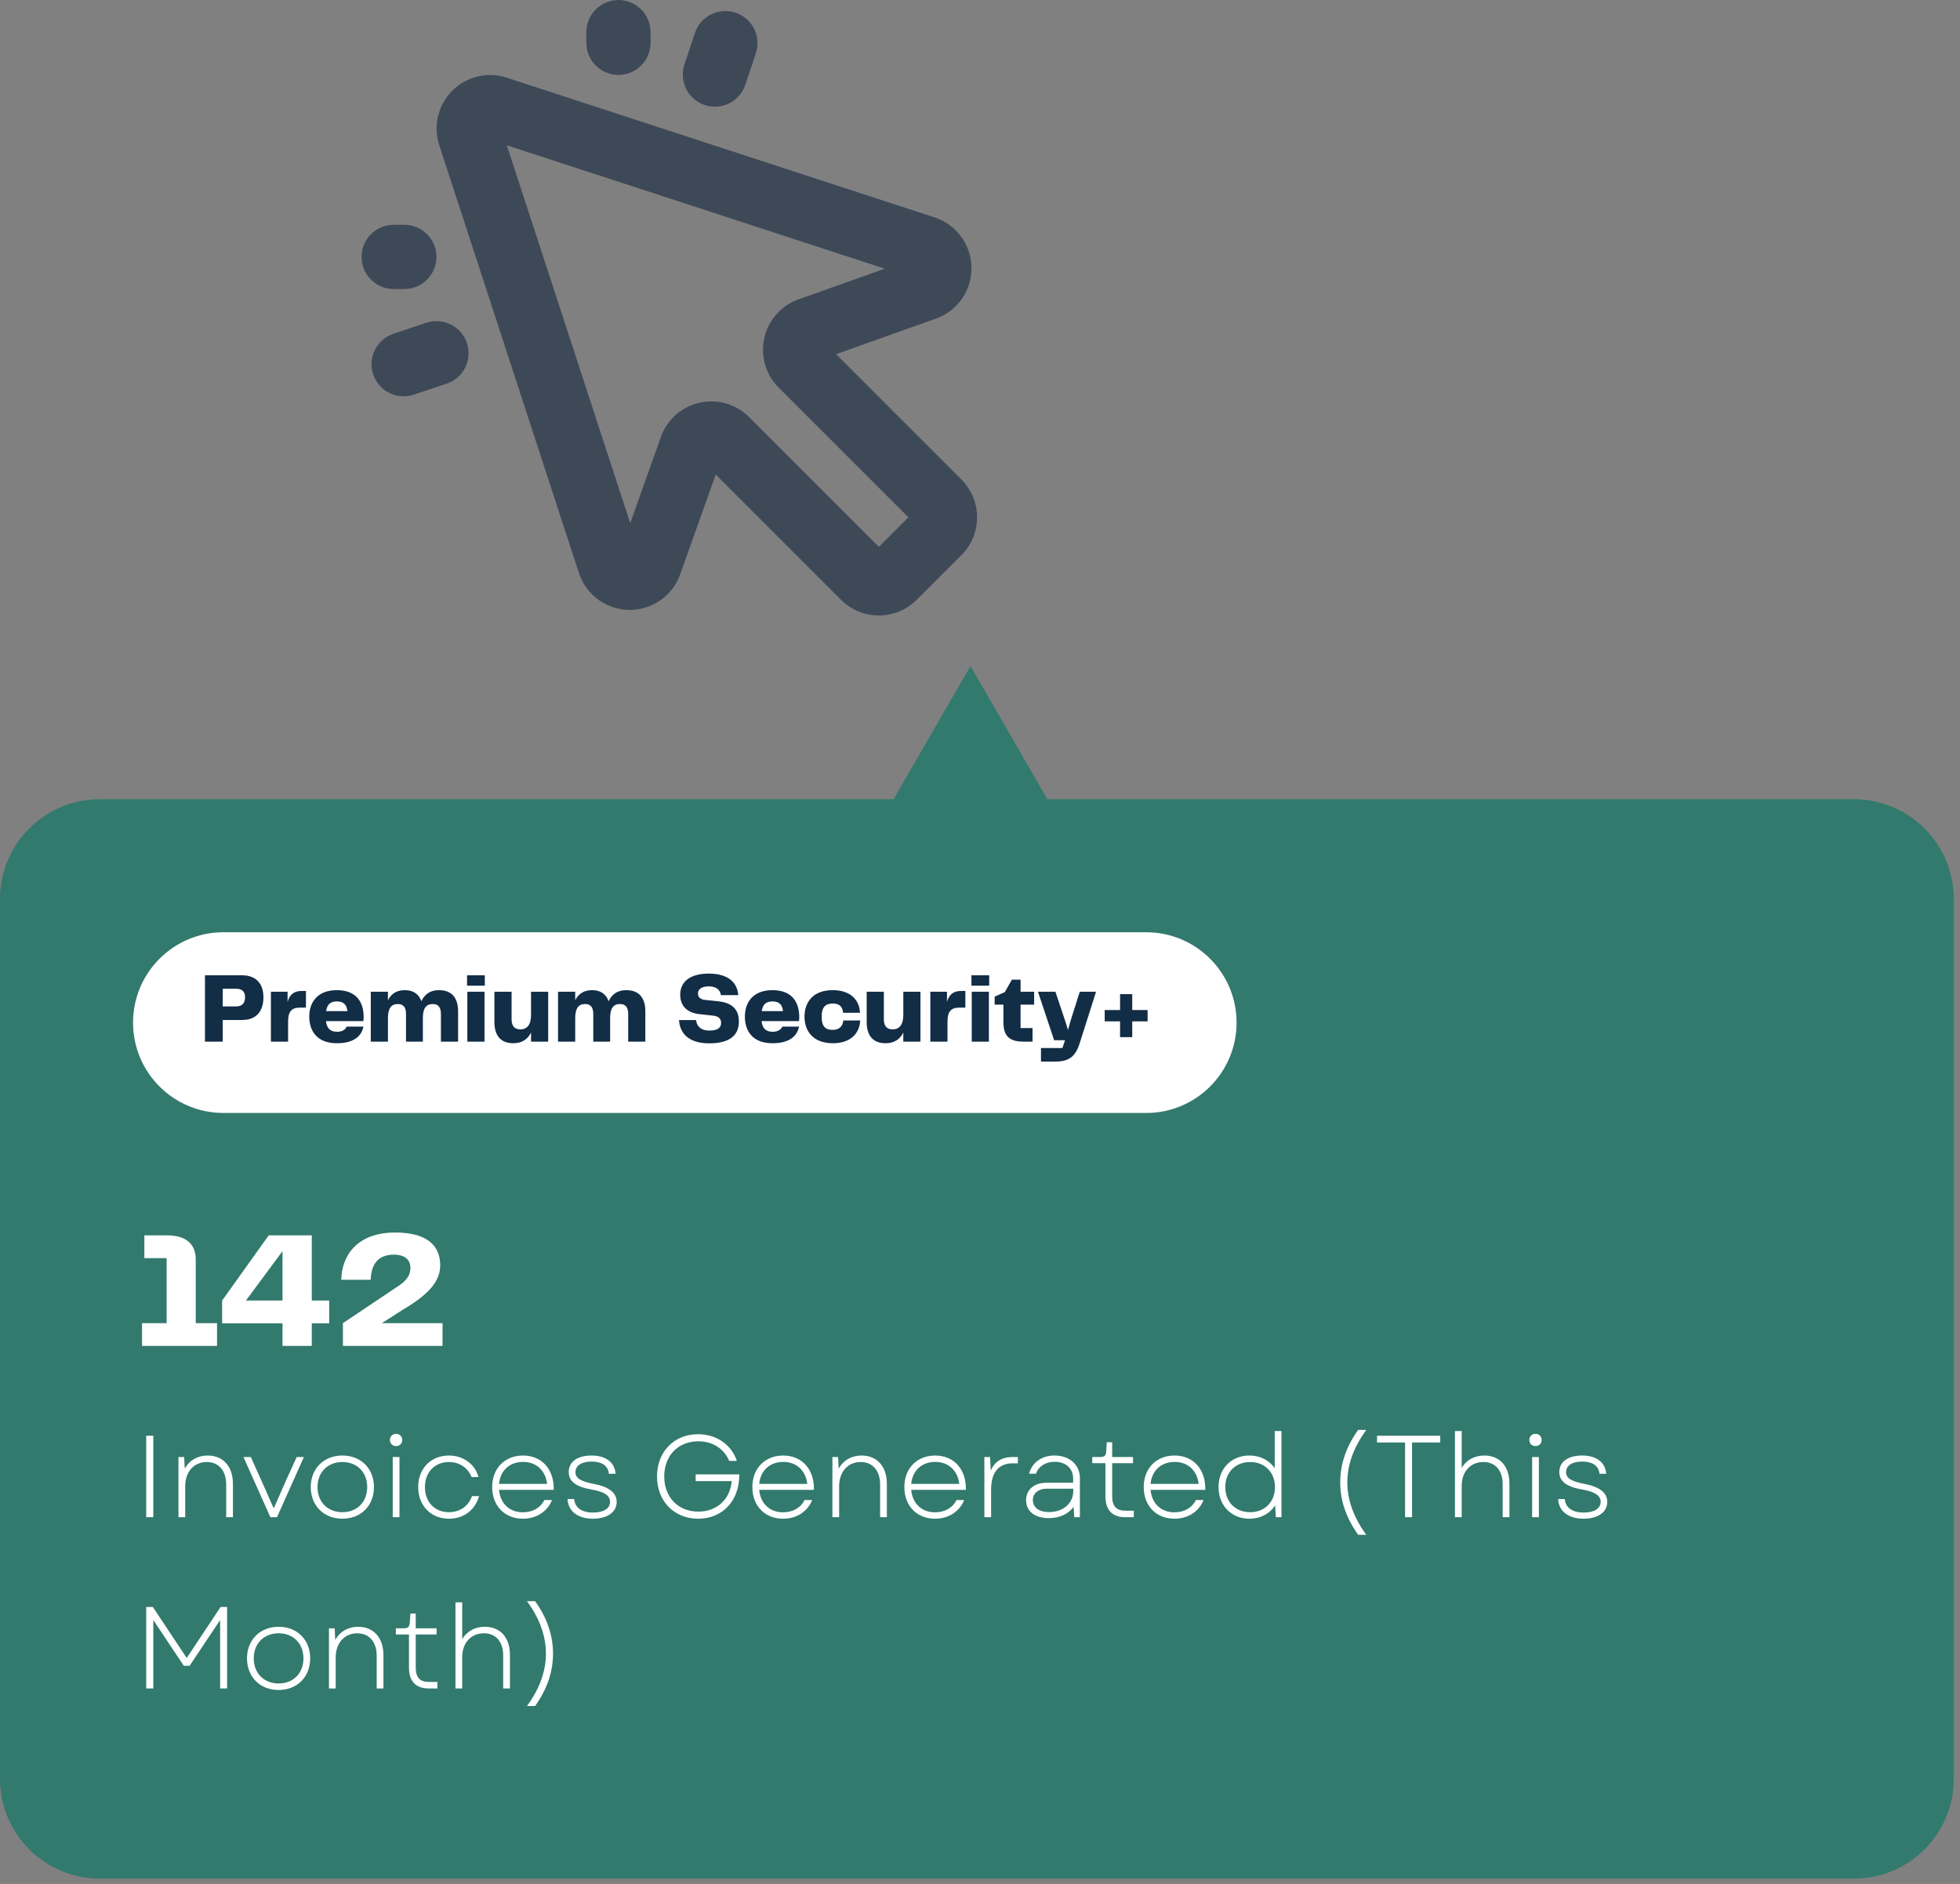
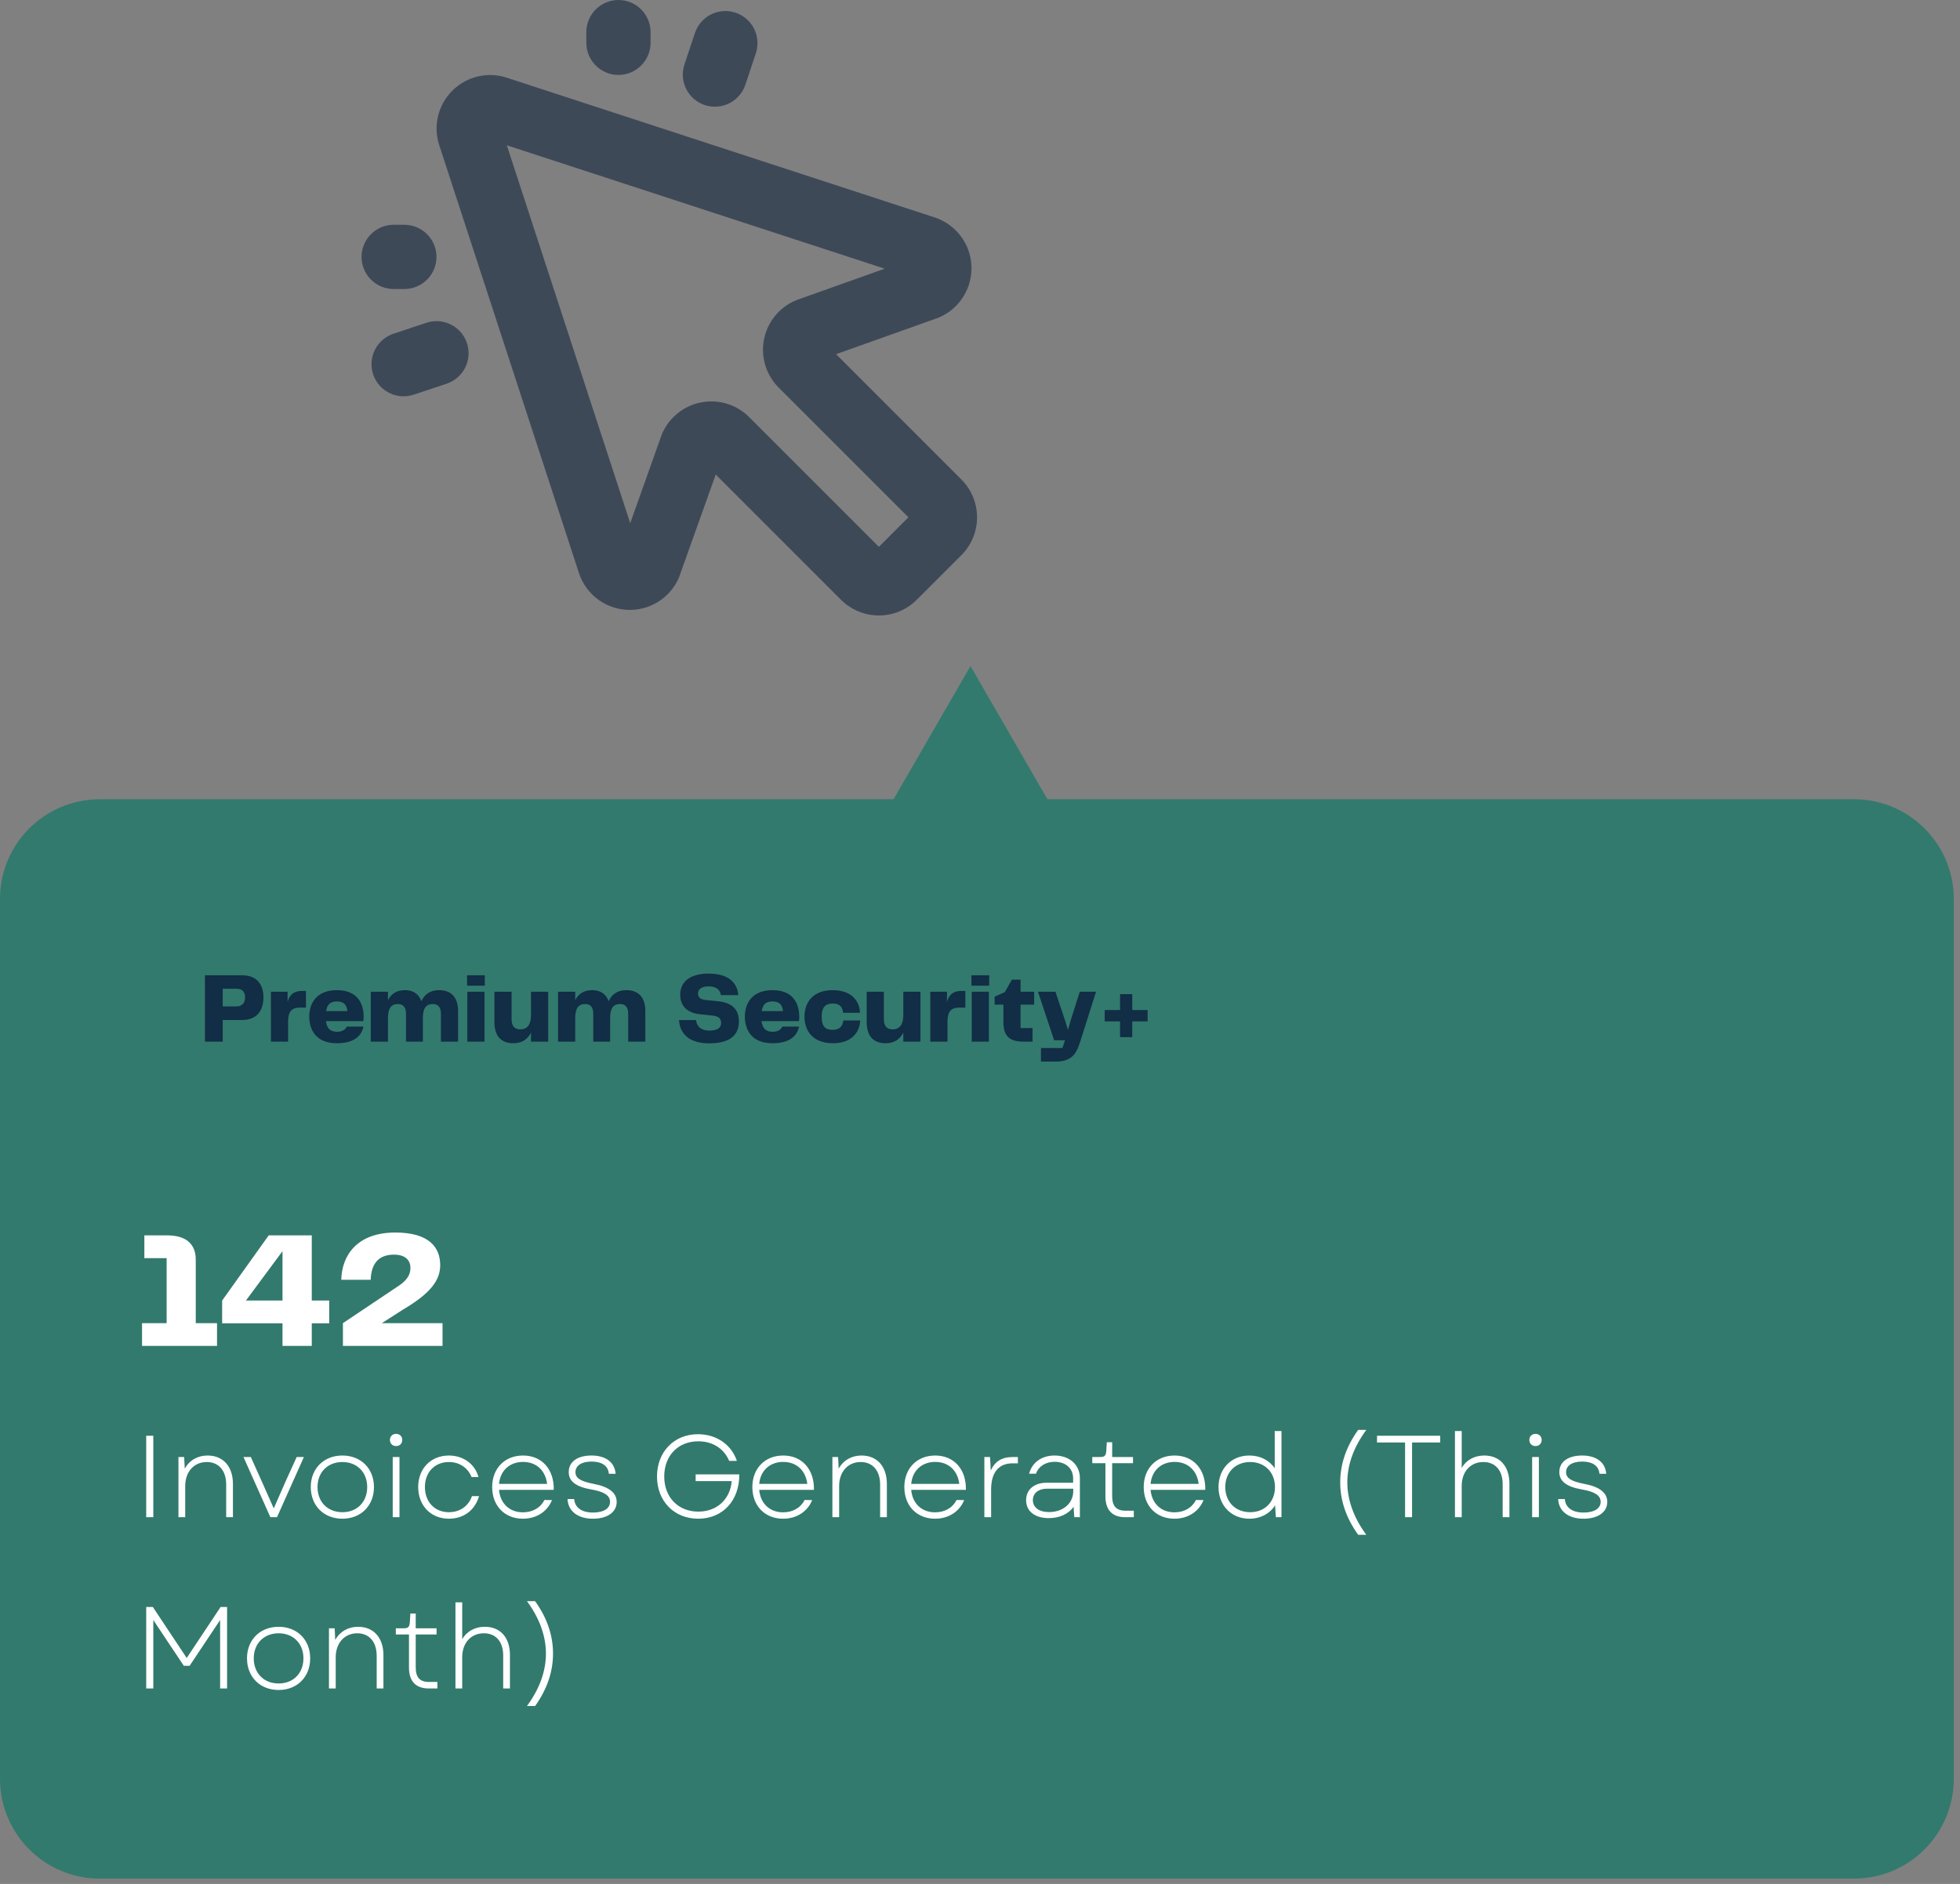
<svg xmlns="http://www.w3.org/2000/svg" width="103" height="99" viewBox="0 0 103 99" fill="none">
  <rect x="0" y="0" width="103" height="99" fill="#808080" stroke="none" />
-   <path d="M50.521 25.196L43.937 18.612L49.27 16.712C49.306 16.699 49.341 16.685 49.376 16.67C49.896 16.44 50.334 16.059 50.632 15.576C50.931 15.093 51.076 14.531 51.05 13.964C51.023 13.397 50.825 12.851 50.482 12.399C50.139 11.946 49.668 11.608 49.129 11.429L26.616 4.078C26.124 3.92 25.598 3.9 25.095 4.022C24.592 4.144 24.133 4.401 23.767 4.767C23.401 5.133 23.144 5.592 23.022 6.095C22.901 6.597 22.92 7.124 23.078 7.616L30.429 30.128C30.608 30.666 30.946 31.138 31.399 31.481C31.851 31.823 32.397 32.021 32.964 32.048C33.531 32.075 34.093 31.929 34.576 31.631C35.059 31.332 35.44 30.894 35.67 30.375C35.685 30.34 35.699 30.305 35.712 30.268L37.612 24.936L44.197 31.52C44.725 32.047 45.44 32.343 46.186 32.343C46.931 32.343 47.647 32.047 48.174 31.52L50.521 29.174C50.782 28.913 50.99 28.603 51.131 28.262C51.273 27.92 51.345 27.554 51.345 27.185C51.345 26.816 51.273 26.45 51.131 26.108C50.99 25.767 50.782 25.457 50.521 25.196ZM46.186 28.735L39.368 21.918C38.841 21.39 38.126 21.094 37.38 21.094C37.204 21.094 37.028 21.111 36.855 21.143C36.405 21.228 35.982 21.422 35.624 21.707C35.266 21.993 34.983 22.361 34.799 22.781C34.784 22.816 34.771 22.852 34.757 22.888L33.119 27.492L26.634 7.635L46.492 14.119L41.892 15.757C41.857 15.77 41.821 15.784 41.785 15.799C41.365 15.982 40.996 16.265 40.71 16.623C40.424 16.981 40.23 17.404 40.145 17.854C40.059 18.304 40.085 18.768 40.22 19.206C40.355 19.644 40.595 20.043 40.919 20.367L47.737 27.184L46.186 28.735ZM30.812 2.25V1.688C30.812 1.24 30.99 0.811 31.307 0.494C31.623 0.178 32.052 0 32.5 0C32.947 0 33.377 0.178 33.693 0.494C34.01 0.811 34.188 1.24 34.188 1.688V2.25C34.188 2.698 34.01 3.127 33.693 3.443C33.377 3.76 32.947 3.938 32.5 3.938C32.052 3.938 31.623 3.76 31.307 3.443C30.99 3.127 30.812 2.698 30.812 2.25ZM20.688 15.188C20.24 15.188 19.811 15.01 19.494 14.693C19.178 14.377 19 13.948 19 13.5C19 13.052 19.178 12.623 19.494 12.307C19.811 11.99 20.24 11.812 20.688 11.812H21.25C21.698 11.812 22.127 11.99 22.443 12.307C22.76 12.623 22.938 13.052 22.938 13.5C22.938 13.948 22.76 14.377 22.443 14.693C22.127 15.01 21.698 15.188 21.25 15.188H20.688ZM35.962 3.405L36.525 1.717C36.67 1.297 36.974 0.951 37.373 0.755C37.771 0.558 38.231 0.526 38.653 0.667C39.074 0.807 39.424 1.108 39.625 1.504C39.826 1.9 39.862 2.36 39.727 2.783L39.164 4.47C39.019 4.89 38.714 5.236 38.316 5.433C37.918 5.63 37.458 5.661 37.036 5.521C36.614 5.381 36.265 5.08 36.064 4.683C35.863 4.287 35.827 3.828 35.962 3.405ZM24.539 18.029C24.68 18.454 24.647 18.917 24.447 19.317C24.247 19.717 23.896 20.021 23.472 20.163L21.784 20.725C21.573 20.802 21.348 20.835 21.123 20.824C20.898 20.812 20.677 20.756 20.475 20.658C20.272 20.559 20.091 20.422 19.942 20.253C19.794 20.083 19.68 19.886 19.609 19.672C19.538 19.459 19.51 19.233 19.527 19.009C19.545 18.784 19.607 18.565 19.71 18.365C19.813 18.165 19.956 17.987 20.129 17.843C20.302 17.699 20.502 17.59 20.717 17.525L22.404 16.962C22.615 16.892 22.837 16.864 23.058 16.88C23.279 16.895 23.495 16.955 23.693 17.054C23.891 17.153 24.068 17.29 24.213 17.457C24.358 17.625 24.469 17.819 24.539 18.029Z" fill="#3E4958" />
+   <path d="M50.521 25.196L43.937 18.612L49.27 16.712C49.306 16.699 49.341 16.685 49.376 16.67C49.896 16.44 50.334 16.059 50.632 15.576C50.931 15.093 51.076 14.531 51.05 13.964C51.023 13.397 50.825 12.851 50.482 12.399C50.139 11.946 49.668 11.608 49.129 11.429L26.616 4.078C26.124 3.92 25.598 3.9 25.095 4.022C24.592 4.144 24.133 4.401 23.767 4.767C23.401 5.133 23.144 5.592 23.022 6.095C22.901 6.597 22.92 7.124 23.078 7.616L30.429 30.128C30.608 30.666 30.946 31.138 31.399 31.481C31.851 31.823 32.397 32.021 32.964 32.048C33.531 32.075 34.093 31.929 34.576 31.631C35.059 31.332 35.44 30.894 35.67 30.375L37.612 24.936L44.197 31.52C44.725 32.047 45.44 32.343 46.186 32.343C46.931 32.343 47.647 32.047 48.174 31.52L50.521 29.174C50.782 28.913 50.99 28.603 51.131 28.262C51.273 27.92 51.345 27.554 51.345 27.185C51.345 26.816 51.273 26.45 51.131 26.108C50.99 25.767 50.782 25.457 50.521 25.196ZM46.186 28.735L39.368 21.918C38.841 21.39 38.126 21.094 37.38 21.094C37.204 21.094 37.028 21.111 36.855 21.143C36.405 21.228 35.982 21.422 35.624 21.707C35.266 21.993 34.983 22.361 34.799 22.781C34.784 22.816 34.771 22.852 34.757 22.888L33.119 27.492L26.634 7.635L46.492 14.119L41.892 15.757C41.857 15.77 41.821 15.784 41.785 15.799C41.365 15.982 40.996 16.265 40.71 16.623C40.424 16.981 40.23 17.404 40.145 17.854C40.059 18.304 40.085 18.768 40.22 19.206C40.355 19.644 40.595 20.043 40.919 20.367L47.737 27.184L46.186 28.735ZM30.812 2.25V1.688C30.812 1.24 30.99 0.811 31.307 0.494C31.623 0.178 32.052 0 32.5 0C32.947 0 33.377 0.178 33.693 0.494C34.01 0.811 34.188 1.24 34.188 1.688V2.25C34.188 2.698 34.01 3.127 33.693 3.443C33.377 3.76 32.947 3.938 32.5 3.938C32.052 3.938 31.623 3.76 31.307 3.443C30.99 3.127 30.812 2.698 30.812 2.25ZM20.688 15.188C20.24 15.188 19.811 15.01 19.494 14.693C19.178 14.377 19 13.948 19 13.5C19 13.052 19.178 12.623 19.494 12.307C19.811 11.99 20.24 11.812 20.688 11.812H21.25C21.698 11.812 22.127 11.99 22.443 12.307C22.76 12.623 22.938 13.052 22.938 13.5C22.938 13.948 22.76 14.377 22.443 14.693C22.127 15.01 21.698 15.188 21.25 15.188H20.688ZM35.962 3.405L36.525 1.717C36.67 1.297 36.974 0.951 37.373 0.755C37.771 0.558 38.231 0.526 38.653 0.667C39.074 0.807 39.424 1.108 39.625 1.504C39.826 1.9 39.862 2.36 39.727 2.783L39.164 4.47C39.019 4.89 38.714 5.236 38.316 5.433C37.918 5.63 37.458 5.661 37.036 5.521C36.614 5.381 36.265 5.08 36.064 4.683C35.863 4.287 35.827 3.828 35.962 3.405ZM24.539 18.029C24.68 18.454 24.647 18.917 24.447 19.317C24.247 19.717 23.896 20.021 23.472 20.163L21.784 20.725C21.573 20.802 21.348 20.835 21.123 20.824C20.898 20.812 20.677 20.756 20.475 20.658C20.272 20.559 20.091 20.422 19.942 20.253C19.794 20.083 19.68 19.886 19.609 19.672C19.538 19.459 19.51 19.233 19.527 19.009C19.545 18.784 19.607 18.565 19.71 18.365C19.813 18.165 19.956 17.987 20.129 17.843C20.302 17.699 20.502 17.59 20.717 17.525L22.404 16.962C22.615 16.892 22.837 16.864 23.058 16.88C23.279 16.895 23.495 16.955 23.693 17.054C23.891 17.153 24.068 17.29 24.213 17.457C24.358 17.625 24.469 17.819 24.539 18.029Z" fill="#3E4958" />
  <path d="M0 47.243C0 44.347 2.347 42 5.243 42H97.43C100.326 42 102.673 44.347 102.673 47.243V93.476C102.673 96.372 100.326 98.719 97.43 98.719H5.243C2.347 98.719 0 96.372 0 93.476V47.243Z" fill="#327A6D" />
-   <path d="M6.992 53.738C6.992 51.116 9.118 48.99 11.74 48.99H60.235C62.857 48.99 64.983 51.116 64.983 53.738C64.983 56.36 62.857 58.486 60.235 58.486H11.74C9.118 58.486 6.992 56.36 6.992 53.738Z" fill="white" />
  <path d="M12.722 51.251C13.524 51.251 13.844 51.77 13.844 52.405C13.844 53.081 13.524 53.6 12.722 53.6H11.705V54.738H10.771V51.251H12.722ZM12.412 52.887C12.748 52.887 12.879 52.683 12.879 52.41C12.879 52.143 12.753 51.959 12.423 51.959H11.705V52.887H12.412ZM15.857 52.074H16.078V52.95H15.758C15.322 52.95 15.139 53.16 15.139 53.689V54.738H14.237V52.116H15.113V52.651C15.218 52.279 15.433 52.074 15.857 52.074ZM17.72 54.219C17.988 54.219 18.15 54.103 18.224 53.946H19.099C19.01 54.397 18.654 54.822 17.699 54.822C16.63 54.822 16.252 54.14 16.252 53.422C16.252 52.662 16.693 52.032 17.699 52.032C18.769 52.032 19.11 52.709 19.11 53.438C19.11 53.521 19.105 53.6 19.094 53.658H17.128C17.18 54.077 17.385 54.219 17.72 54.219ZM17.71 52.625C17.385 52.625 17.196 52.756 17.138 53.133H18.255C18.224 52.803 18.061 52.625 17.71 52.625ZM23.071 52.032C23.758 52.032 24.073 52.457 24.073 53.144V54.738H23.171V53.28C23.171 52.945 23.04 52.761 22.741 52.761C22.385 52.761 22.222 52.992 22.222 53.506V54.738H21.336V53.28C21.336 52.945 21.205 52.761 20.906 52.761C20.555 52.761 20.387 52.992 20.387 53.506V54.738H19.485V52.116H20.387V52.562C20.55 52.237 20.828 52.032 21.278 52.032C21.729 52.032 22.012 52.247 22.143 52.614C22.306 52.263 22.594 52.032 23.071 52.032ZM24.544 51.797V51.251H25.477V51.797H24.544ZM24.559 54.738V52.116H25.461V54.738H24.559ZM27.906 52.116H28.808V54.738H27.906V54.261C27.738 54.602 27.44 54.822 26.978 54.822C26.291 54.822 25.982 54.397 25.982 53.71V52.116H26.884V53.553C26.884 53.904 27.025 54.093 27.345 54.093C27.697 54.093 27.906 53.852 27.906 53.348V52.116ZM32.912 52.032C33.599 52.032 33.913 52.457 33.913 53.144V54.738H33.012V53.28C33.012 52.945 32.881 52.761 32.582 52.761C32.225 52.761 32.063 52.992 32.063 53.506V54.738H31.177V53.28C31.177 52.945 31.046 52.761 30.747 52.761C30.395 52.761 30.228 52.992 30.228 53.506V54.738H29.326V52.116H30.228V52.562C30.39 52.237 30.668 52.032 31.119 52.032C31.57 52.032 31.853 52.247 31.984 52.614C32.147 52.263 32.435 52.032 32.912 52.032ZM35.683 53.605H36.58C36.606 53.894 36.794 54.156 37.282 54.156C37.728 54.156 37.895 53.998 37.895 53.757C37.895 53.527 37.759 53.411 37.497 53.375L36.737 53.291C36.108 53.217 35.746 52.861 35.746 52.268C35.746 51.613 36.239 51.162 37.245 51.162C38.32 51.162 38.75 51.676 38.797 52.295H37.885C37.848 52.017 37.639 51.833 37.245 51.833C36.889 51.833 36.679 51.975 36.679 52.206C36.679 52.384 36.784 52.515 37.051 52.546L37.717 52.614C38.483 52.688 38.829 53.05 38.829 53.679C38.829 54.365 38.399 54.827 37.266 54.827C36.118 54.827 35.72 54.229 35.683 53.605ZM40.612 54.219C40.879 54.219 41.042 54.103 41.115 53.946H41.991C41.902 54.397 41.545 54.822 40.591 54.822C39.521 54.822 39.144 54.14 39.144 53.422C39.144 52.662 39.584 52.032 40.591 52.032C41.66 52.032 42.001 52.709 42.001 53.438C42.001 53.521 41.996 53.6 41.986 53.658H40.019C40.072 54.077 40.276 54.219 40.612 54.219ZM40.601 52.625C40.276 52.625 40.088 52.756 40.03 53.133H41.147C41.115 52.803 40.953 52.625 40.601 52.625ZM42.277 53.427C42.277 52.719 42.676 52.032 43.761 52.032C44.71 52.032 45.171 52.567 45.192 53.223H44.306C44.28 52.913 44.123 52.735 43.772 52.735C43.394 52.735 43.179 52.903 43.179 53.427C43.179 53.951 43.384 54.119 43.756 54.119C44.128 54.119 44.285 53.915 44.317 53.626H45.203C45.182 54.25 44.747 54.822 43.772 54.822C42.686 54.822 42.277 54.135 42.277 53.427ZM47.47 52.116H48.371V54.738H47.47V54.261C47.302 54.602 47.003 54.822 46.542 54.822C45.855 54.822 45.546 54.397 45.546 53.71V52.116H46.447V53.553C46.447 53.904 46.589 54.093 46.909 54.093C47.26 54.093 47.47 53.852 47.47 53.348V52.116ZM50.51 52.074H50.73V52.95H50.41C49.975 52.95 49.791 53.16 49.791 53.689V54.738H48.889V52.116H49.765V52.651C49.87 52.279 50.085 52.074 50.51 52.074ZM51.05 51.797V51.251H51.983V51.797H51.05ZM51.066 54.738V52.116H51.967V54.738H51.066ZM53.784 54.738C52.981 54.738 52.73 54.381 52.73 53.705V52.793H52.269V52.373L52.803 52.137L53.175 51.482H53.632V52.116H54.345V52.793H53.632V54.025H54.261V54.738H53.784ZM56.743 52.116H57.598L56.764 54.743C56.555 55.425 56.282 55.786 55.459 55.786H54.704V55.073H55.831L55.968 54.664H55.396L54.547 52.116H55.464L55.973 53.637L56.125 54.124L56.261 53.637L56.743 52.116ZM60.308 53.076V53.673H59.5V54.502H58.861V53.673H58.053V53.076H58.861V52.242H59.5V53.076H60.308Z" fill="#122D46" />
  <path d="M7.464 70.728V69.531H8.757V66.115H7.586V64.918H8.784C9.867 64.918 10.287 65.451 10.287 66.193V69.531H11.405V70.728H7.464ZM16.384 68.343H17.301V69.54H16.384V70.728H14.846V69.54H11.674V68.343L14.121 64.918H16.384V68.343ZM12.924 68.343H14.846V65.748L12.924 68.343ZM18.021 70.728V69.531L20.957 67.565C21.403 67.268 21.569 66.971 21.569 66.63C21.569 66.246 21.324 65.931 20.704 65.931C19.786 65.931 19.507 66.534 19.48 67.251H17.934C17.96 66.01 18.729 64.769 20.774 64.769C22.548 64.769 23.133 65.547 23.133 66.482C23.133 67.26 22.652 67.95 21.184 68.815L20.066 69.531H23.255V70.728H18.021ZM7.683 79.728V75.447H8.056V79.728H7.683ZM9.378 79.728V76.566H9.678L9.709 77.178C9.959 76.725 10.4 76.487 10.908 76.487C11.733 76.487 12.241 77.068 12.241 77.979V79.728H11.886V78.01C11.886 77.282 11.495 76.829 10.865 76.829C10.198 76.829 9.733 77.337 9.733 78.089V79.728H9.378ZM14.208 79.728L12.795 76.566H13.181L13.731 77.79L14.386 79.264L15.034 77.79L15.591 76.566H15.97L14.557 79.728H14.208ZM17.995 79.808C17.016 79.808 16.331 79.123 16.331 78.144C16.331 77.172 17.016 76.487 17.995 76.487C18.967 76.487 19.652 77.172 19.652 78.144C19.652 79.123 18.967 79.808 17.995 79.808ZM16.686 78.144C16.686 78.927 17.218 79.466 17.995 79.466C18.765 79.466 19.297 78.927 19.297 78.144C19.297 77.368 18.765 76.829 17.995 76.829C17.218 76.829 16.686 77.368 16.686 78.144ZM20.638 79.728V76.566H20.993V79.728H20.638ZM20.491 75.667C20.491 75.49 20.62 75.349 20.816 75.349C21.011 75.349 21.14 75.49 21.14 75.667C21.14 75.85 21.011 75.991 20.816 75.991C20.62 75.991 20.491 75.85 20.491 75.667ZM23.59 79.808C22.642 79.808 21.976 79.117 21.976 78.144C21.976 77.172 22.642 76.487 23.59 76.487C24.343 76.487 24.961 76.933 25.144 77.618H24.783C24.575 77.117 24.135 76.829 23.59 76.829C22.844 76.829 22.33 77.368 22.33 78.144C22.33 78.927 22.844 79.466 23.59 79.466C24.172 79.466 24.624 79.141 24.802 78.621H25.175C24.961 79.362 24.367 79.808 23.59 79.808ZM27.479 79.808C26.519 79.808 25.864 79.129 25.864 78.144C25.864 77.166 26.525 76.487 27.485 76.487C28.482 76.487 29.125 77.221 29.1 78.291H26.225C26.286 79.007 26.776 79.472 27.479 79.472C27.993 79.472 28.403 79.233 28.611 78.823L29.008 78.829C28.764 79.435 28.189 79.808 27.479 79.808ZM26.225 77.979H28.751C28.666 77.263 28.176 76.823 27.485 76.823C26.782 76.823 26.286 77.282 26.225 77.979ZM31.159 79.808C30.358 79.808 29.85 79.404 29.825 78.774H30.174C30.211 79.221 30.559 79.484 31.165 79.484C31.721 79.484 32.058 79.27 32.058 78.921C32.058 78.591 31.758 78.389 31.085 78.273C30.26 78.132 29.887 77.838 29.887 77.355C29.887 76.817 30.345 76.487 31.085 76.487C31.832 76.487 32.303 76.841 32.352 77.447H31.997C31.96 77.031 31.636 76.805 31.085 76.805C30.559 76.805 30.241 77.019 30.241 77.361C30.241 77.673 30.504 77.845 31.208 77.979C32.009 78.132 32.407 78.45 32.407 78.927C32.407 79.459 31.923 79.808 31.159 79.808ZM36.692 79.808C35.426 79.808 34.526 78.884 34.526 77.588C34.526 76.291 35.426 75.367 36.68 75.367C37.67 75.367 38.447 75.936 38.723 76.768H38.319C38.05 76.132 37.462 75.74 36.698 75.74C35.634 75.74 34.906 76.493 34.906 77.588C34.906 78.683 35.64 79.435 36.698 79.435C37.695 79.435 38.374 78.768 38.453 77.832H36.557V77.478H38.851C38.863 78.835 37.995 79.808 36.692 79.808ZM41.152 79.808C40.192 79.808 39.537 79.129 39.537 78.144C39.537 77.166 40.198 76.487 41.158 76.487C42.155 76.487 42.797 77.221 42.773 78.291H39.898C39.959 79.007 40.449 79.472 41.152 79.472C41.666 79.472 42.076 79.233 42.284 78.823L42.681 78.829C42.437 79.435 41.862 79.808 41.152 79.808ZM39.898 77.979H42.424C42.339 77.263 41.849 76.823 41.158 76.823C40.455 76.823 39.959 77.282 39.898 77.979ZM43.743 79.728V76.566H44.043L44.073 77.178C44.324 76.725 44.764 76.487 45.272 76.487C46.098 76.487 46.606 77.068 46.606 77.979V79.728H46.251V78.01C46.251 77.282 45.859 76.829 45.229 76.829C44.563 76.829 44.098 77.337 44.098 78.089V79.728H43.743ZM49.138 79.808C48.178 79.808 47.524 79.129 47.524 78.144C47.524 77.166 48.184 76.487 49.145 76.487C50.142 76.487 50.784 77.221 50.759 78.291H47.885C47.946 79.007 48.435 79.472 49.138 79.472C49.652 79.472 50.062 79.233 50.27 78.823L50.668 78.829C50.423 79.435 49.848 79.808 49.138 79.808ZM47.885 77.979H50.411C50.325 77.263 49.836 76.823 49.145 76.823C48.441 76.823 47.946 77.282 47.885 77.979ZM51.729 79.728V76.566H52.029L52.066 77.276C52.28 76.799 52.641 76.566 53.228 76.566H53.491V76.897H53.216C52.537 76.897 52.084 77.312 52.084 78.273V79.728H51.729ZM55.116 79.777C54.382 79.777 53.923 79.417 53.923 78.835C53.923 78.273 54.351 77.918 54.999 77.918H56.394V77.692C56.394 77.166 56.009 76.817 55.421 76.817C54.944 76.817 54.571 77.062 54.443 77.441H54.082C54.235 76.854 54.742 76.487 55.415 76.487C56.204 76.487 56.749 76.97 56.749 77.673V79.728H56.455L56.418 79.184C56.143 79.563 55.678 79.777 55.116 79.777ZM54.278 78.829C54.278 79.215 54.602 79.459 55.128 79.459C55.862 79.459 56.4 79.001 56.4 78.365V78.23H55.012C54.577 78.23 54.278 78.469 54.278 78.829ZM59.125 79.728C58.452 79.728 58.091 79.349 58.091 78.634V76.89H57.4V76.566H57.803C58.042 76.566 58.109 76.505 58.134 76.273L58.164 75.789H58.446V76.566H59.541V76.89H58.446V78.621C58.446 79.141 58.66 79.386 59.137 79.386H59.583V79.728H59.125ZM61.718 79.808C60.758 79.808 60.103 79.129 60.103 78.144C60.103 77.166 60.764 76.487 61.724 76.487C62.721 76.487 63.364 77.221 63.339 78.291H60.464C60.526 79.007 61.015 79.472 61.718 79.472C62.232 79.472 62.642 79.233 62.85 78.823L63.248 78.829C63.003 79.435 62.428 79.808 61.718 79.808ZM60.464 77.979H62.991C62.905 77.263 62.416 76.823 61.724 76.823C61.021 76.823 60.526 77.282 60.464 77.979ZM65.655 79.808C64.701 79.808 64.034 79.105 64.034 78.144C64.034 77.184 64.701 76.487 65.655 76.487C66.236 76.487 66.707 76.744 66.988 77.153V75.202H67.343V79.728H67.049L67.007 79.105C66.731 79.539 66.248 79.808 65.655 79.808ZM64.389 78.144C64.389 78.921 64.921 79.466 65.698 79.466C66.468 79.466 67.001 78.921 67.001 78.144C67.001 77.374 66.468 76.829 65.698 76.829C64.921 76.829 64.389 77.374 64.389 78.144ZM71.372 80.652C70.718 79.741 70.43 78.817 70.43 77.9C70.43 76.976 70.718 76.058 71.372 75.141H71.8C71.128 76.058 70.803 76.982 70.803 77.9C70.803 78.805 71.128 79.741 71.8 80.652H71.372ZM73.838 79.728V75.802H72.364V75.447H75.685V75.802H74.205V79.728H73.838ZM76.459 79.728V75.202H76.814V77.141C77.064 76.707 77.505 76.487 78 76.487C78.82 76.487 79.322 77.055 79.322 77.967V79.728H78.967V77.998C78.967 77.27 78.582 76.829 77.951 76.829C77.285 76.829 76.814 77.325 76.814 78.083V79.728H76.459ZM80.515 79.728V76.566H80.87V79.728H80.515ZM80.368 75.667C80.368 75.49 80.496 75.349 80.692 75.349C80.888 75.349 81.016 75.49 81.016 75.667C81.016 75.85 80.888 75.991 80.692 75.991C80.496 75.991 80.368 75.85 80.368 75.667ZM83.216 79.808C82.415 79.808 81.907 79.404 81.883 78.774H82.232C82.268 79.221 82.617 79.484 83.223 79.484C83.779 79.484 84.116 79.27 84.116 78.921C84.116 78.591 83.816 78.389 83.143 78.273C82.317 78.132 81.944 77.838 81.944 77.355C81.944 76.817 82.403 76.487 83.143 76.487C83.889 76.487 84.36 76.841 84.409 77.447H84.054C84.018 77.031 83.694 76.805 83.143 76.805C82.617 76.805 82.299 77.019 82.299 77.361C82.299 77.673 82.562 77.845 83.265 77.979C84.067 78.132 84.464 78.45 84.464 78.927C84.464 79.459 83.981 79.808 83.216 79.808ZM7.683 88.728V84.447H8.032L9.812 87.126L11.592 84.447H11.934V88.728H11.568V85.132L9.965 87.536H9.659L8.056 85.132V88.728H7.683ZM14.644 88.808C13.665 88.808 12.98 88.123 12.98 87.144C12.98 86.172 13.665 85.487 14.644 85.487C15.616 85.487 16.301 86.172 16.301 87.144C16.301 88.123 15.616 88.808 14.644 88.808ZM13.335 87.144C13.335 87.927 13.867 88.466 14.644 88.466C15.414 88.466 15.946 87.927 15.946 87.144C15.946 86.368 15.414 85.829 14.644 85.829C13.867 85.829 13.335 86.368 13.335 87.144ZM17.287 88.728V85.566H17.587L17.617 86.178C17.868 85.725 18.309 85.487 18.816 85.487C19.642 85.487 20.15 86.068 20.15 86.979V88.728H19.795V87.01C19.795 86.282 19.403 85.829 18.773 85.829C18.107 85.829 17.642 86.337 17.642 87.089V88.728H17.287ZM22.526 88.728C21.853 88.728 21.492 88.349 21.492 87.634V85.89H20.801V85.566H21.205C21.443 85.566 21.511 85.505 21.535 85.273L21.566 84.789H21.847V85.566H22.942V85.89H21.847V87.621C21.847 88.141 22.061 88.386 22.538 88.386H22.985V88.728H22.526ZM23.935 88.728V84.202H24.29V86.141C24.541 85.707 24.981 85.487 25.477 85.487C26.296 85.487 26.798 86.055 26.798 86.967V88.728H26.443V86.998C26.443 86.27 26.058 85.829 25.428 85.829C24.761 85.829 24.29 86.325 24.29 87.083V88.728H23.935ZM28.12 84.141C28.774 85.052 29.062 85.976 29.062 86.894C29.062 87.817 28.774 88.735 28.12 89.652H27.692C28.364 88.735 28.689 87.811 28.689 86.894C28.689 85.988 28.364 85.052 27.692 84.141H28.12Z" fill="white" />
  <path d="M51 35L55.33 42.5H46.67L51 35Z" fill="#327A6D" />
</svg>